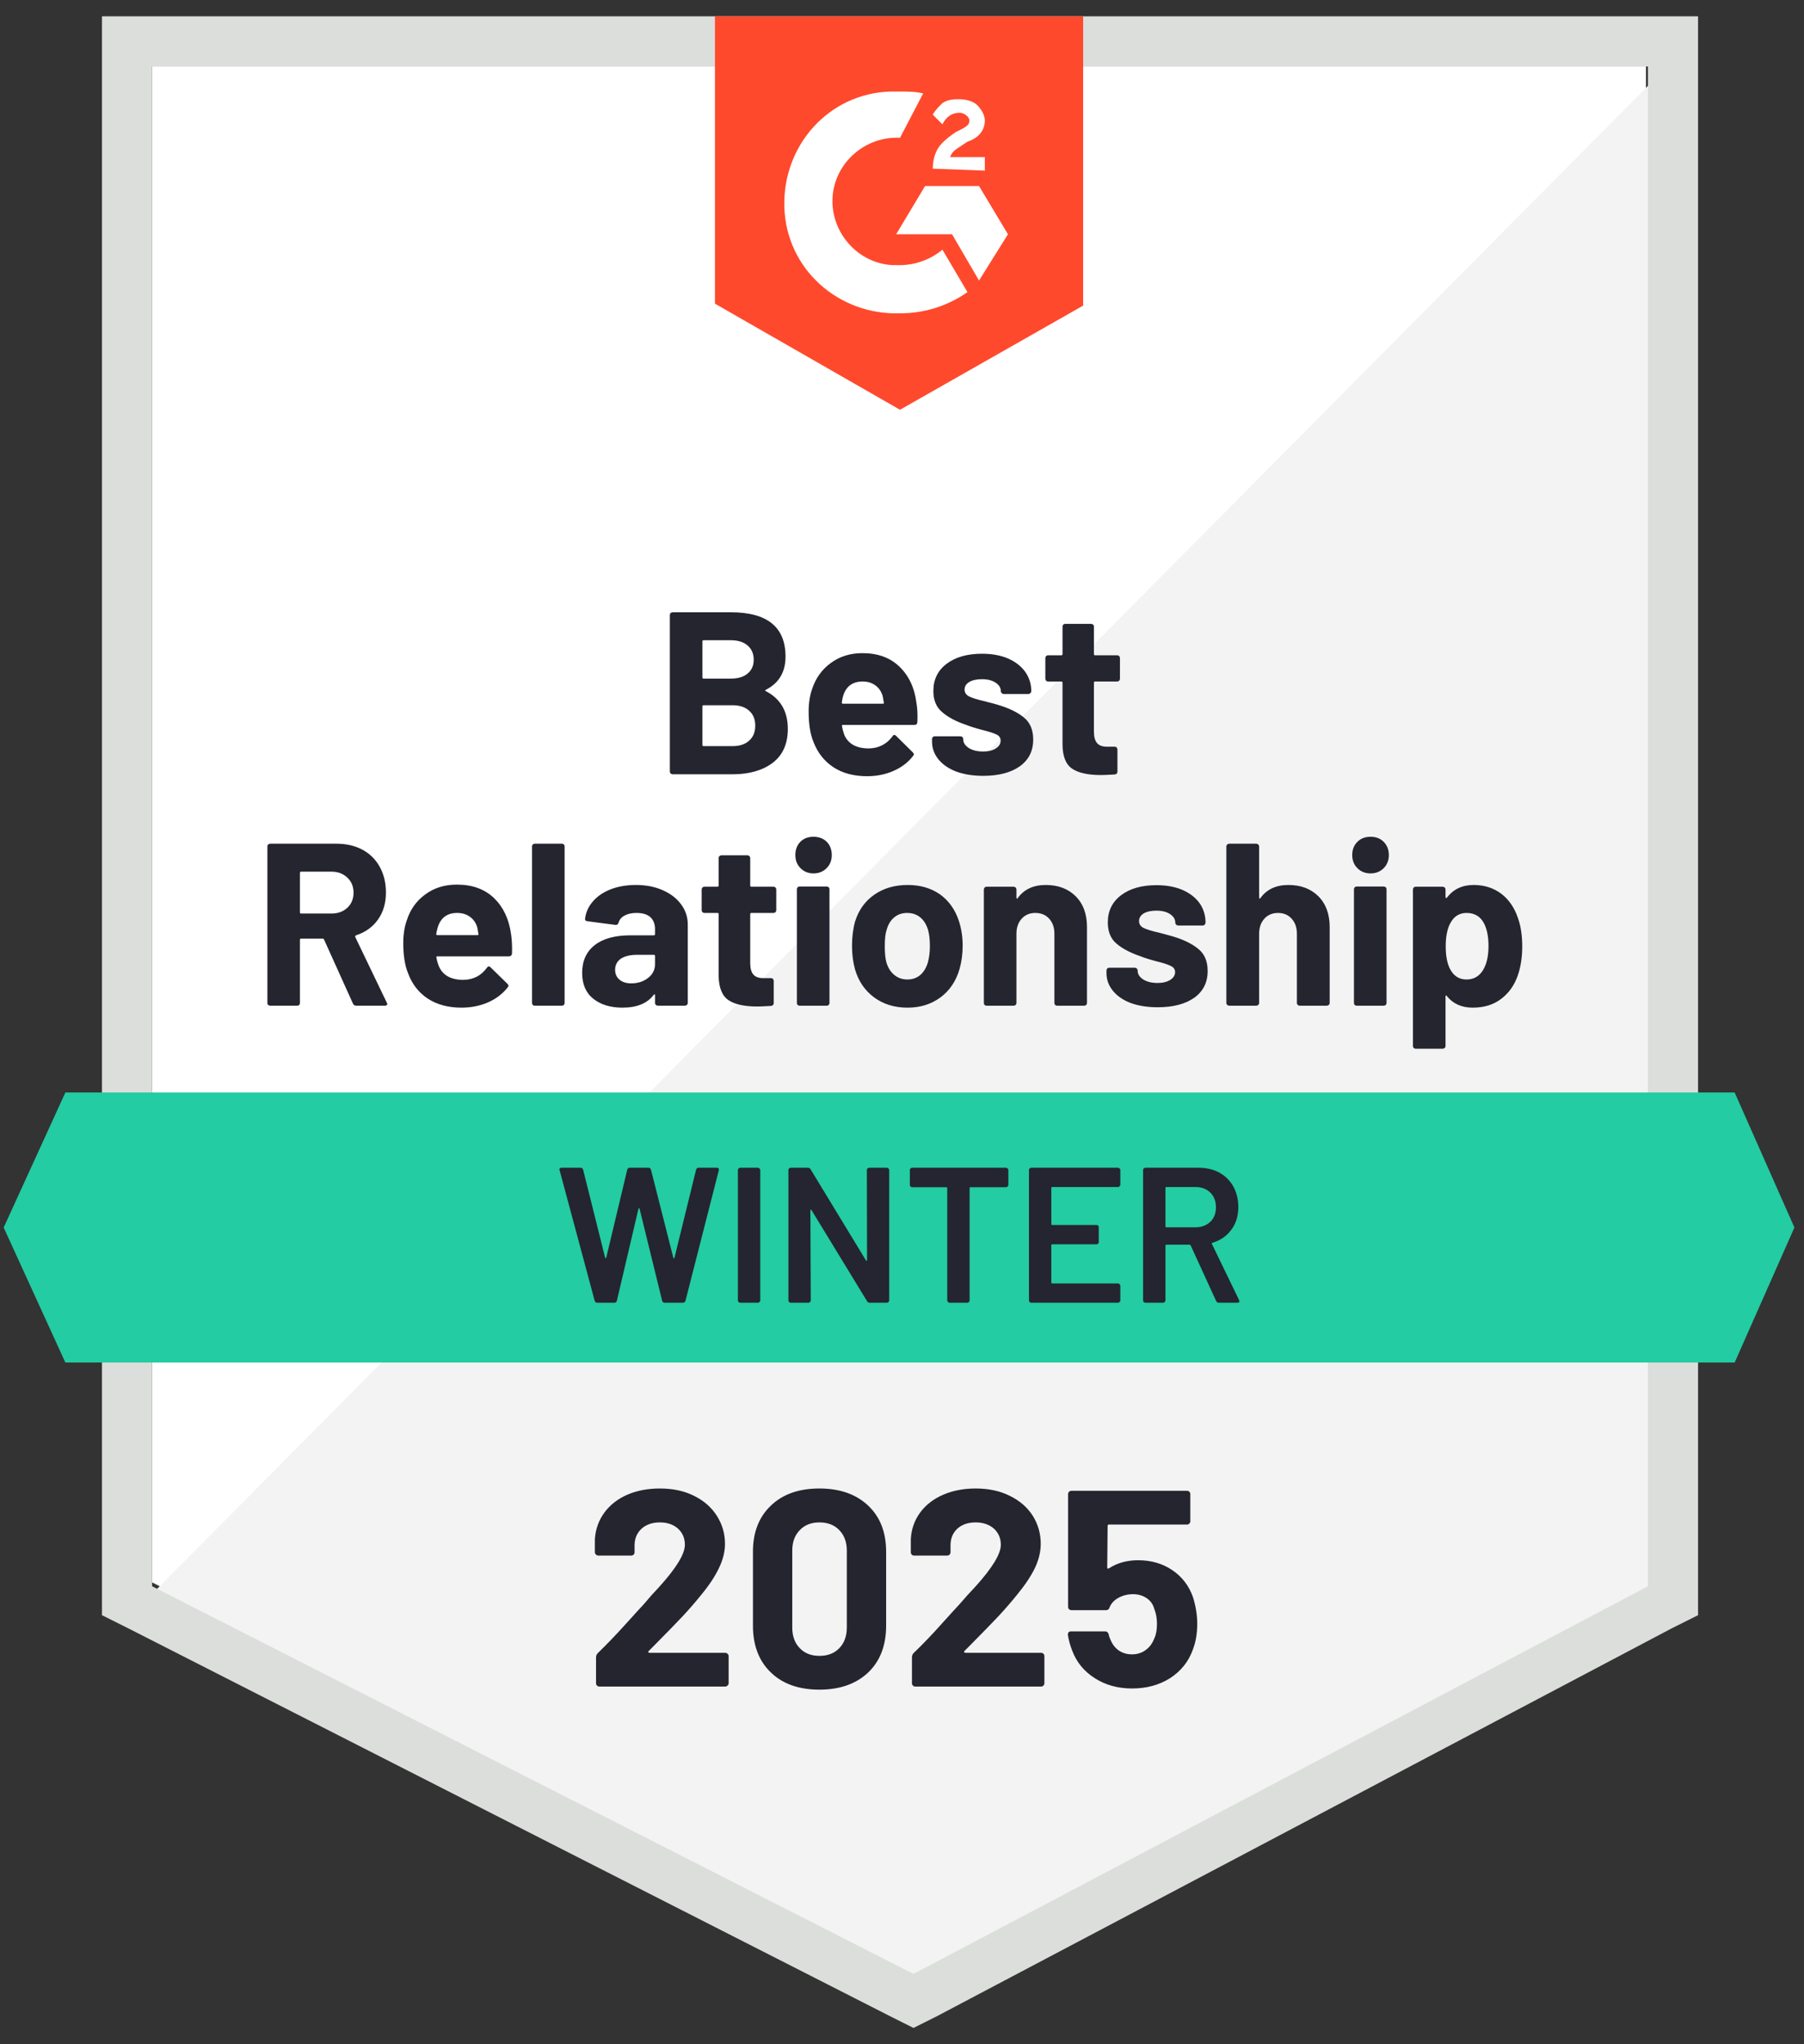
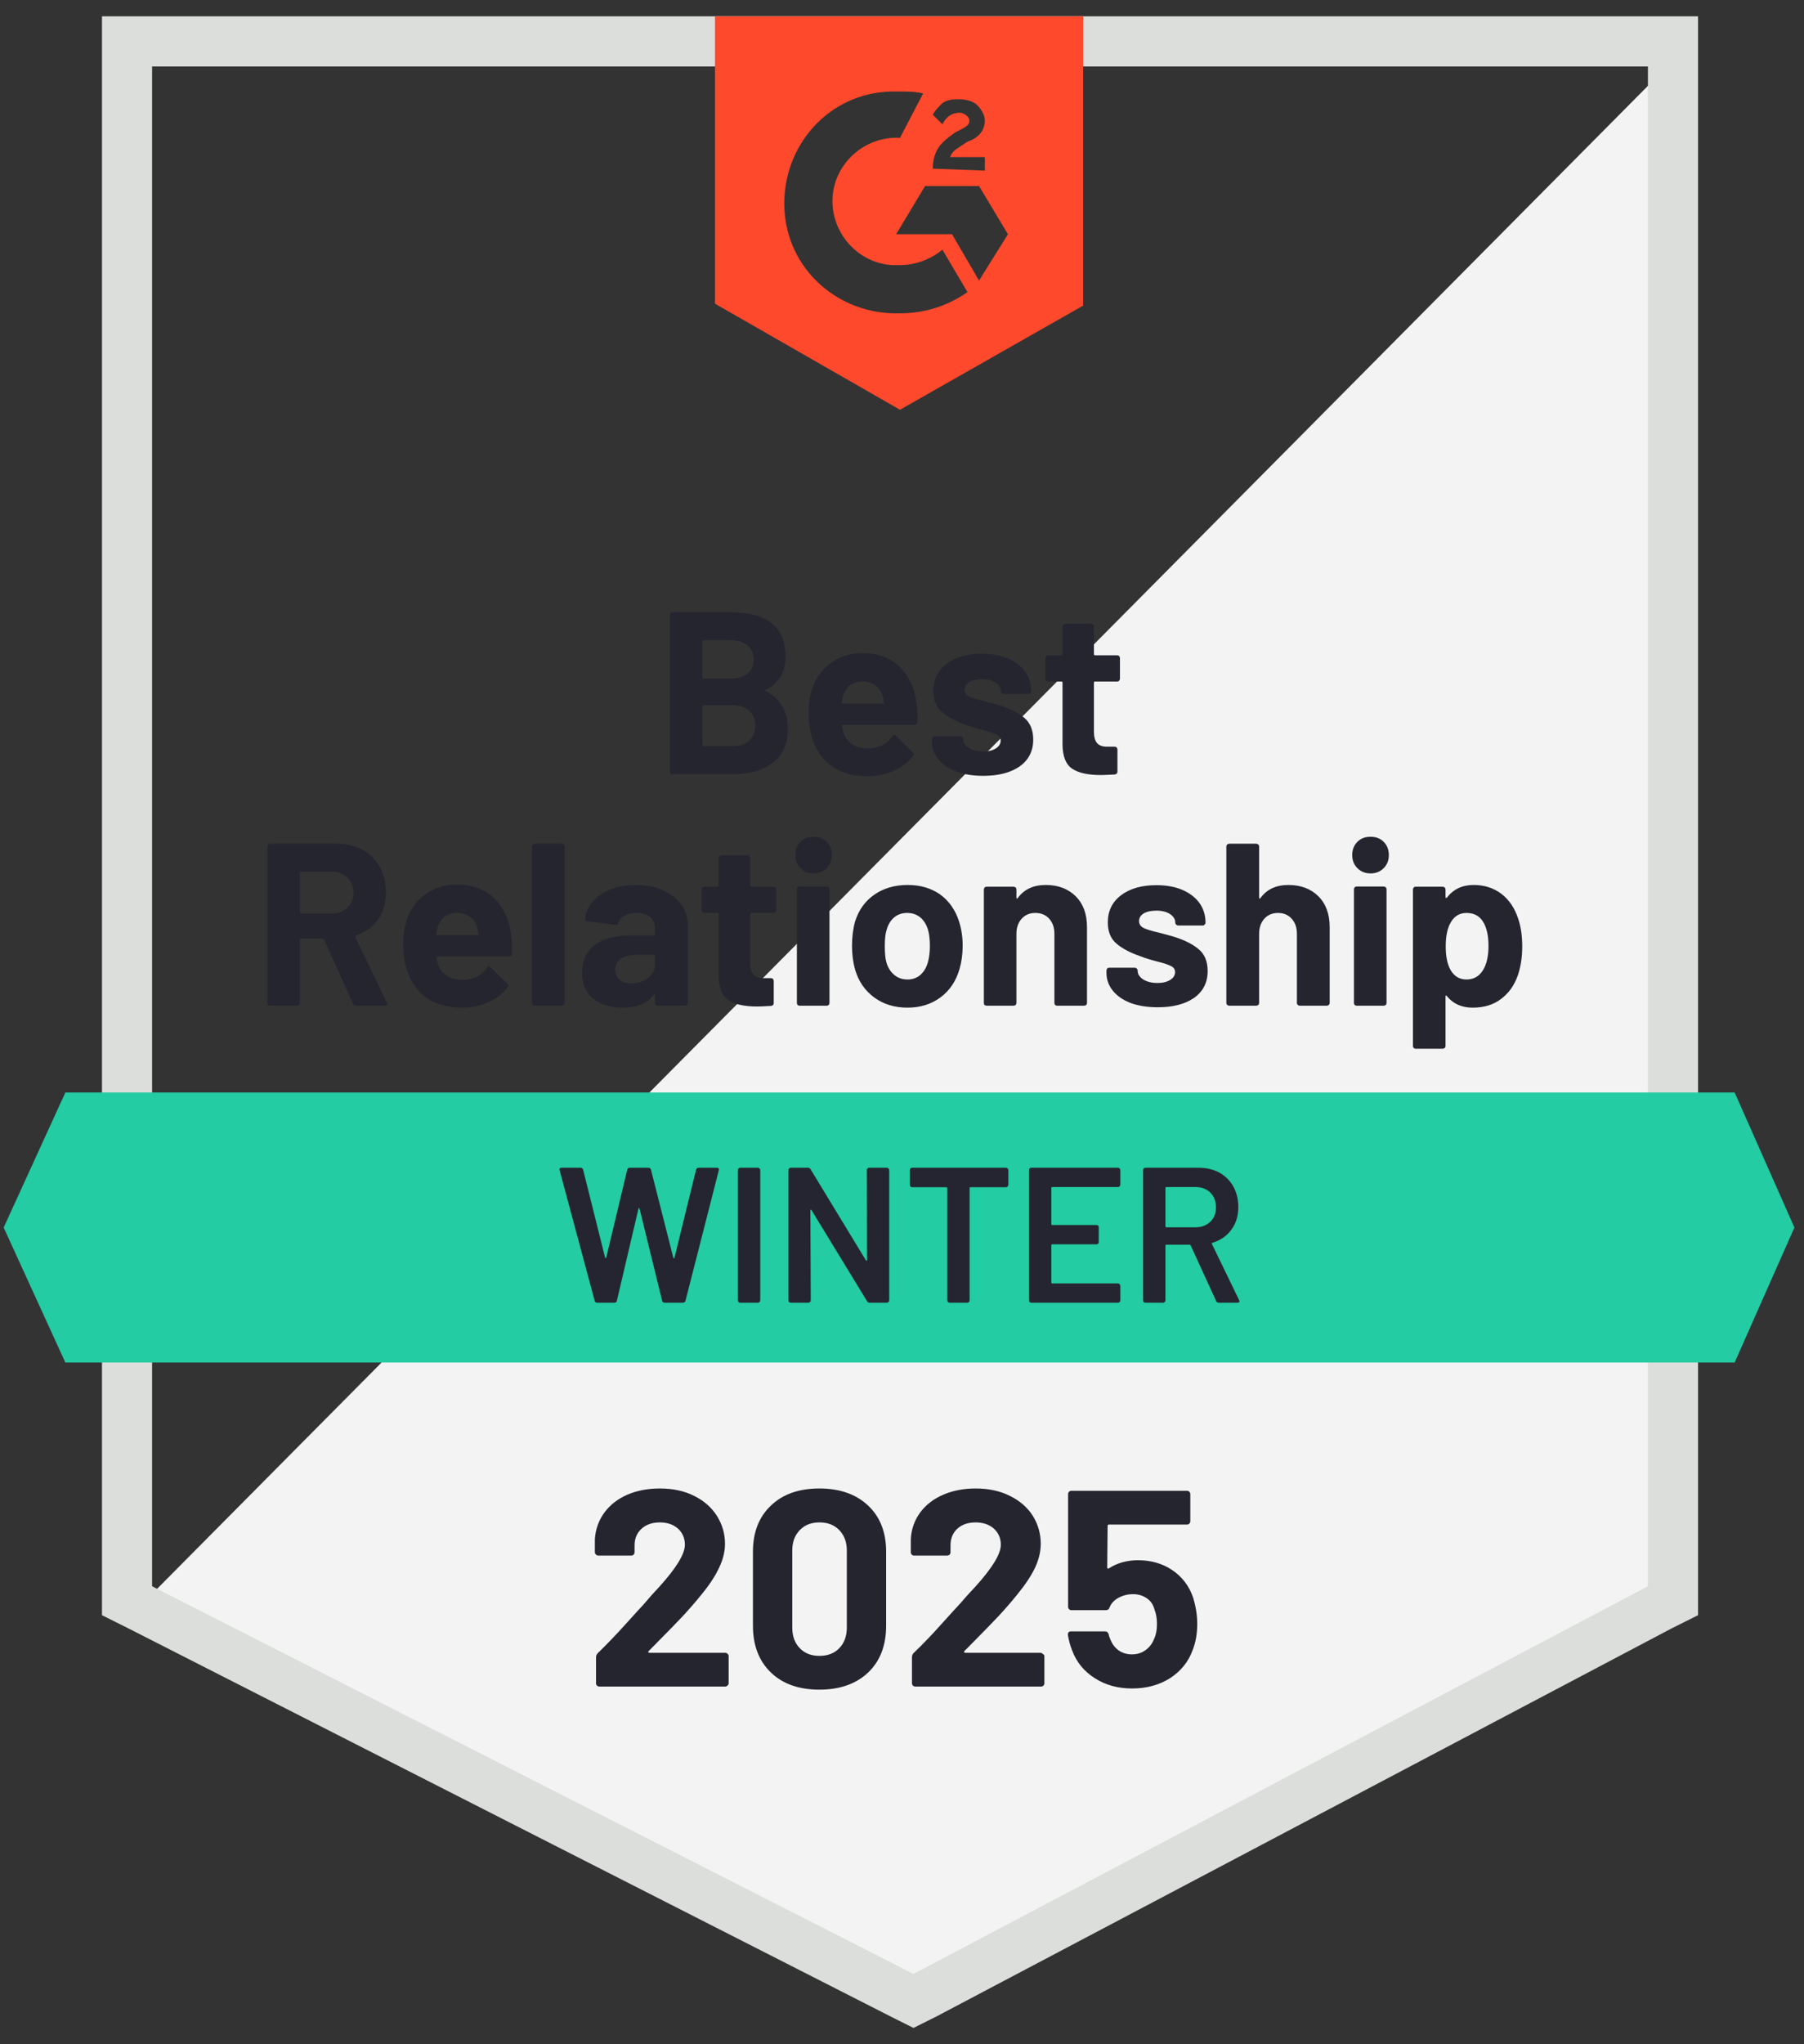
<svg xmlns="http://www.w3.org/2000/svg" width="83" height="94" viewBox="0 0 83 94" fill="none">
  <rect x="0" y="0" width="83" height="94" fill="#333333" stroke="none" />
-   <path d="M6.998 72.763L42.029 90.589L75.73 72.763V3.056H6.998V72.763Z" fill="white" />
  <path d="M76.44 3.322L6.289 74.005L42.65 92.008L76.44 74.714V3.322Z" fill="#F2F3F2" />
  <path d="M4.692 26.292V74.271L5.934 74.892L40.965 92.718L42.029 93.25L43.094 92.718L76.883 74.892L78.125 74.271V0.75H4.692V26.292ZM6.998 72.941V3.056H75.819V72.941L42.029 90.767L6.998 72.941Z" fill="#DCDEDC" />
  <path d="M41.408 4.209C41.763 4.209 42.118 4.209 42.473 4.297L41.408 6.337C39.812 6.249 38.393 7.49 38.304 9.087C38.216 10.683 39.457 12.102 41.054 12.191H41.408C42.118 12.191 42.827 11.925 43.359 11.481L44.512 13.432C43.626 14.053 42.561 14.408 41.408 14.408C38.57 14.496 36.176 12.368 36.087 9.53C35.998 6.692 38.127 4.297 40.965 4.209H41.408ZM45.044 8.554L46.375 10.772L45.044 12.9L43.803 10.772H41.231L42.561 8.554H45.044ZM42.916 7.756C42.916 7.401 43.005 7.047 43.182 6.781C43.359 6.515 43.714 6.249 43.98 6.071L44.158 5.982C44.512 5.805 44.601 5.716 44.601 5.539C44.601 5.362 44.335 5.184 44.158 5.184C43.803 5.184 43.537 5.362 43.359 5.716L42.916 5.273C43.005 5.096 43.182 4.918 43.359 4.741C43.626 4.564 43.892 4.564 44.158 4.564C44.424 4.564 44.779 4.652 44.956 4.83C45.133 5.007 45.311 5.273 45.311 5.539C45.311 5.982 45.044 6.337 44.512 6.515L44.246 6.692C43.98 6.869 43.803 6.958 43.714 7.224H45.311V7.845L42.916 7.756ZM41.408 18.842L49.834 14.053V0.75H32.895V13.964L41.408 18.842Z" fill="#FF492C" />
  <path d="M79.81 50.237H3.007L0.169 56.445L3.007 62.653H79.81L82.559 56.445L79.81 50.237Z" fill="#23CCA2" />
  <path d="M16.39 46.246C16.319 46.246 16.269 46.214 16.239 46.148L14.909 43.204C14.897 43.175 14.876 43.16 14.847 43.16H13.854C13.818 43.16 13.8 43.178 13.8 43.213V46.122C13.8 46.157 13.789 46.187 13.765 46.211C13.741 46.234 13.712 46.246 13.676 46.246H12.435C12.399 46.246 12.367 46.234 12.337 46.211C12.313 46.187 12.302 46.157 12.302 46.122V38.921C12.302 38.885 12.313 38.856 12.337 38.832C12.367 38.808 12.399 38.796 12.435 38.796H15.476C15.932 38.796 16.331 38.888 16.674 39.071C17.017 39.255 17.283 39.518 17.472 39.861C17.661 40.204 17.756 40.597 17.756 41.04C17.756 41.525 17.635 41.939 17.392 42.282C17.15 42.625 16.813 42.867 16.381 43.009C16.346 43.027 16.334 43.053 16.346 43.089L17.791 46.095C17.809 46.125 17.818 46.146 17.818 46.157C17.818 46.217 17.779 46.246 17.703 46.246H16.39ZM13.854 40.082C13.818 40.082 13.8 40.1 13.8 40.136V41.954C13.8 41.989 13.818 42.007 13.854 42.007H15.255C15.55 42.007 15.793 41.918 15.982 41.741C16.171 41.563 16.266 41.333 16.266 41.049C16.266 40.765 16.171 40.535 15.982 40.357C15.793 40.174 15.55 40.082 15.255 40.082H13.854ZM23.512 42.947C23.553 43.219 23.568 43.52 23.556 43.852C23.544 43.934 23.497 43.976 23.414 43.976H20.124C20.082 43.976 20.067 43.993 20.079 44.029C20.103 44.171 20.144 44.313 20.203 44.455C20.387 44.857 20.762 45.058 21.33 45.058C21.785 45.046 22.143 44.86 22.403 44.499C22.433 44.458 22.465 44.437 22.5 44.437C22.518 44.437 22.542 44.452 22.571 44.481L23.343 45.235C23.378 45.27 23.396 45.303 23.396 45.333C23.396 45.344 23.381 45.371 23.352 45.412C23.115 45.708 22.814 45.936 22.447 46.095C22.075 46.255 21.67 46.335 21.232 46.335C20.623 46.335 20.106 46.196 19.68 45.918C19.261 45.64 18.959 45.253 18.776 44.756C18.628 44.401 18.554 43.937 18.554 43.364C18.554 42.974 18.607 42.628 18.714 42.326C18.873 41.824 19.157 41.425 19.565 41.129C19.973 40.827 20.458 40.677 21.019 40.677C21.729 40.677 22.299 40.883 22.731 41.297C23.157 41.711 23.417 42.261 23.512 42.947ZM21.028 41.98C20.585 41.98 20.292 42.19 20.15 42.61C20.121 42.699 20.094 42.811 20.07 42.947C20.07 42.982 20.088 43 20.124 43H21.968C22.01 43 22.024 42.982 22.013 42.947C21.977 42.74 21.959 42.639 21.959 42.645C21.895 42.433 21.782 42.27 21.622 42.158C21.463 42.039 21.265 41.98 21.028 41.98ZM24.602 46.246C24.567 46.246 24.537 46.234 24.514 46.211C24.49 46.187 24.478 46.157 24.478 46.122V38.921C24.478 38.885 24.49 38.856 24.514 38.832C24.537 38.808 24.567 38.796 24.602 38.796H25.853C25.888 38.796 25.918 38.808 25.942 38.832C25.965 38.856 25.977 38.885 25.977 38.921V46.122C25.977 46.157 25.965 46.187 25.942 46.211C25.918 46.234 25.888 46.246 25.853 46.246H24.602ZM29.258 40.694C29.72 40.694 30.131 40.774 30.491 40.934C30.852 41.093 31.133 41.309 31.334 41.581C31.541 41.859 31.644 42.169 31.644 42.512V46.122C31.644 46.157 31.629 46.187 31.6 46.211C31.576 46.234 31.547 46.246 31.511 46.246H30.269C30.234 46.246 30.204 46.234 30.181 46.211C30.151 46.187 30.136 46.157 30.136 46.122V45.767C30.136 45.743 30.131 45.729 30.119 45.723C30.107 45.717 30.092 45.726 30.074 45.749C29.779 46.14 29.3 46.335 28.638 46.335C28.088 46.335 27.641 46.199 27.298 45.927C26.956 45.655 26.784 45.259 26.784 44.738C26.784 44.189 26.976 43.763 27.36 43.461C27.745 43.16 28.292 43.009 29.001 43.009H30.083C30.119 43.009 30.136 42.991 30.136 42.956V42.725C30.136 42.489 30.065 42.306 29.924 42.175C29.782 42.045 29.569 41.98 29.285 41.98C29.066 41.98 28.886 42.019 28.744 42.096C28.596 42.172 28.502 42.282 28.46 42.424C28.437 42.501 28.389 42.536 28.318 42.53L27.032 42.362C26.95 42.35 26.911 42.317 26.917 42.264C26.947 41.968 27.065 41.699 27.272 41.457C27.479 41.215 27.757 41.025 28.105 40.889C28.448 40.759 28.833 40.694 29.258 40.694ZM29.046 45.217C29.347 45.217 29.604 45.135 29.817 44.969C30.03 44.803 30.136 44.594 30.136 44.339V43.958C30.136 43.922 30.119 43.905 30.083 43.905H29.32C29.001 43.905 28.75 43.964 28.567 44.082C28.389 44.206 28.301 44.378 28.301 44.596C28.301 44.786 28.369 44.937 28.505 45.049C28.635 45.161 28.815 45.217 29.046 45.217ZM35.715 41.847C35.715 41.883 35.703 41.915 35.679 41.945C35.656 41.968 35.626 41.98 35.591 41.98H34.571C34.535 41.98 34.517 41.998 34.517 42.033V44.286C34.517 44.523 34.565 44.697 34.659 44.809C34.754 44.922 34.908 44.978 35.121 44.978H35.475C35.511 44.978 35.54 44.99 35.564 45.013C35.588 45.043 35.599 45.075 35.599 45.111V46.122C35.599 46.199 35.558 46.243 35.475 46.255C35.174 46.273 34.961 46.282 34.837 46.282C34.245 46.282 33.805 46.184 33.515 45.989C33.226 45.794 33.075 45.424 33.063 44.88V42.033C33.063 41.998 33.045 41.98 33.01 41.98H32.407C32.371 41.98 32.342 41.968 32.318 41.945C32.294 41.915 32.283 41.883 32.283 41.847V40.907C32.283 40.872 32.294 40.839 32.318 40.81C32.342 40.786 32.371 40.774 32.407 40.774H33.01C33.045 40.774 33.063 40.756 33.063 40.721V39.453C33.063 39.417 33.078 39.388 33.107 39.364C33.131 39.34 33.161 39.329 33.196 39.329H34.385C34.42 39.329 34.45 39.34 34.473 39.364C34.503 39.388 34.517 39.417 34.517 39.453V40.721C34.517 40.756 34.535 40.774 34.571 40.774H35.591C35.626 40.774 35.656 40.786 35.679 40.81C35.703 40.839 35.715 40.872 35.715 40.907V41.847ZM37.426 40.162C37.19 40.162 36.992 40.082 36.832 39.923C36.673 39.763 36.593 39.562 36.593 39.32C36.593 39.071 36.67 38.867 36.823 38.708C36.977 38.554 37.178 38.477 37.426 38.477C37.675 38.477 37.879 38.554 38.038 38.708C38.192 38.867 38.269 39.071 38.269 39.32C38.269 39.562 38.189 39.763 38.029 39.923C37.87 40.082 37.669 40.162 37.426 40.162ZM36.788 46.246C36.752 46.246 36.723 46.234 36.699 46.211C36.675 46.187 36.664 46.157 36.664 46.122V40.889C36.664 40.854 36.675 40.824 36.699 40.801C36.723 40.777 36.752 40.765 36.788 40.765H38.038C38.074 40.765 38.103 40.777 38.127 40.801C38.151 40.824 38.163 40.854 38.163 40.889V46.122C38.163 46.157 38.151 46.187 38.127 46.211C38.103 46.234 38.074 46.246 38.038 46.246H36.788ZM41.754 46.335C41.157 46.335 40.646 46.178 40.22 45.865C39.794 45.551 39.502 45.126 39.342 44.588C39.248 44.251 39.2 43.887 39.2 43.497C39.2 43.083 39.248 42.708 39.342 42.37C39.508 41.844 39.803 41.433 40.229 41.138C40.655 40.842 41.166 40.694 41.763 40.694C42.343 40.694 42.839 40.839 43.253 41.129C43.661 41.425 43.951 41.835 44.122 42.362C44.235 42.716 44.291 43.089 44.291 43.479C44.291 43.863 44.243 44.221 44.149 44.552C43.989 45.108 43.7 45.542 43.28 45.856C42.854 46.175 42.346 46.335 41.754 46.335ZM41.754 45.04C41.985 45.04 42.183 44.969 42.349 44.827C42.508 44.685 42.623 44.49 42.694 44.242C42.754 44.017 42.783 43.769 42.783 43.497C42.783 43.201 42.754 42.95 42.694 42.743C42.617 42.501 42.499 42.314 42.34 42.184C42.174 42.048 41.973 41.98 41.737 41.98C41.5 41.98 41.302 42.048 41.142 42.184C40.983 42.314 40.867 42.501 40.797 42.743C40.737 42.914 40.708 43.166 40.708 43.497C40.708 43.816 40.731 44.064 40.779 44.242C40.85 44.49 40.971 44.685 41.142 44.827C41.308 44.969 41.512 45.04 41.754 45.04ZM48.113 40.694C48.681 40.694 49.139 40.866 49.488 41.209C49.837 41.557 50.011 42.031 50.011 42.628V46.122C50.011 46.157 49.999 46.187 49.976 46.211C49.946 46.234 49.913 46.246 49.878 46.246H48.636C48.601 46.246 48.571 46.234 48.548 46.211C48.524 46.187 48.512 46.157 48.512 46.122V42.938C48.512 42.654 48.432 42.424 48.273 42.246C48.113 42.069 47.9 41.98 47.634 41.98C47.374 41.98 47.164 42.069 47.005 42.246C46.845 42.424 46.765 42.654 46.765 42.938V46.122C46.765 46.157 46.753 46.187 46.73 46.211C46.7 46.234 46.668 46.246 46.632 46.246H45.391C45.355 46.246 45.325 46.234 45.302 46.211C45.278 46.187 45.266 46.157 45.266 46.122V40.907C45.266 40.872 45.278 40.839 45.302 40.81C45.325 40.786 45.355 40.774 45.391 40.774H46.632C46.668 40.774 46.7 40.786 46.73 40.81C46.753 40.839 46.765 40.872 46.765 40.907V41.28C46.765 41.297 46.771 41.309 46.783 41.315C46.801 41.327 46.812 41.324 46.818 41.306C47.108 40.898 47.54 40.694 48.113 40.694ZM53.266 46.317C52.793 46.317 52.379 46.252 52.024 46.122C51.669 45.986 51.395 45.797 51.199 45.554C51.004 45.312 50.907 45.04 50.907 44.738V44.632C50.907 44.596 50.919 44.564 50.942 44.534C50.966 44.511 50.995 44.499 51.031 44.499H52.211C52.246 44.499 52.276 44.511 52.299 44.534C52.329 44.564 52.343 44.596 52.343 44.632V44.641C52.343 44.795 52.429 44.928 52.601 45.04C52.772 45.146 52.991 45.2 53.257 45.2C53.499 45.2 53.694 45.152 53.842 45.058C53.99 44.963 54.064 44.845 54.064 44.703C54.064 44.573 53.999 44.478 53.869 44.419C53.745 44.354 53.538 44.286 53.248 44.215C52.911 44.127 52.648 44.044 52.459 43.967C52.004 43.813 51.64 43.621 51.368 43.39C51.102 43.166 50.969 42.84 50.969 42.415C50.969 41.889 51.173 41.472 51.581 41.164C51.989 40.857 52.53 40.703 53.204 40.703C53.659 40.703 54.055 40.774 54.392 40.916C54.735 41.064 55.001 41.268 55.19 41.528C55.374 41.794 55.465 42.093 55.465 42.424C55.465 42.459 55.453 42.489 55.43 42.512C55.406 42.542 55.377 42.557 55.341 42.557H54.206C54.17 42.557 54.138 42.542 54.108 42.512C54.085 42.489 54.073 42.459 54.073 42.424C54.073 42.27 53.993 42.14 53.833 42.033C53.674 41.927 53.464 41.874 53.204 41.874C52.967 41.874 52.775 41.915 52.627 41.998C52.48 42.087 52.406 42.205 52.406 42.353C52.406 42.495 52.477 42.601 52.618 42.672C52.766 42.743 53.012 42.817 53.355 42.894C53.431 42.917 53.52 42.941 53.621 42.965C53.715 42.988 53.822 43.018 53.94 43.053C54.442 43.201 54.839 43.393 55.128 43.63C55.418 43.86 55.563 44.2 55.563 44.65C55.563 45.176 55.356 45.587 54.942 45.883C54.528 46.172 53.969 46.317 53.266 46.317ZM59.279 40.694C59.846 40.694 60.305 40.866 60.653 41.209C61.002 41.557 61.177 42.031 61.177 42.628V46.122C61.177 46.157 61.162 46.187 61.132 46.211C61.109 46.234 61.079 46.246 61.044 46.246H59.802C59.767 46.246 59.737 46.234 59.713 46.211C59.684 46.187 59.669 46.157 59.669 46.122V42.938C59.669 42.654 59.589 42.424 59.429 42.246C59.27 42.069 59.06 41.98 58.8 41.98C58.54 41.98 58.33 42.069 58.17 42.246C58.011 42.424 57.931 42.654 57.931 42.938V46.122C57.931 46.157 57.916 46.187 57.886 46.211C57.863 46.234 57.833 46.246 57.798 46.246H56.556C56.521 46.246 56.491 46.234 56.467 46.211C56.438 46.187 56.423 46.157 56.423 46.122V38.921C56.423 38.885 56.438 38.856 56.467 38.832C56.491 38.808 56.521 38.796 56.556 38.796H57.798C57.833 38.796 57.863 38.808 57.886 38.832C57.916 38.856 57.931 38.885 57.931 38.921V41.28C57.931 41.297 57.937 41.309 57.949 41.315C57.96 41.327 57.972 41.324 57.984 41.306C58.274 40.898 58.705 40.694 59.279 40.694ZM63.057 40.162C62.814 40.162 62.613 40.082 62.454 39.923C62.294 39.763 62.214 39.562 62.214 39.32C62.214 39.071 62.294 38.867 62.454 38.708C62.608 38.554 62.809 38.477 63.057 38.477C63.305 38.477 63.506 38.554 63.66 38.708C63.819 38.867 63.899 39.071 63.899 39.32C63.899 39.562 63.819 39.763 63.66 39.923C63.5 40.082 63.299 40.162 63.057 40.162ZM62.418 46.246C62.383 46.246 62.353 46.234 62.33 46.211C62.306 46.187 62.294 46.157 62.294 46.122V40.889C62.294 40.854 62.306 40.824 62.33 40.801C62.353 40.777 62.383 40.765 62.418 40.765H63.66C63.695 40.765 63.728 40.777 63.757 40.801C63.781 40.824 63.793 40.854 63.793 40.889V46.122C63.793 46.157 63.781 46.187 63.757 46.211C63.728 46.234 63.695 46.246 63.66 46.246H62.418ZM69.85 42.246C69.974 42.607 70.036 43.033 70.036 43.523C70.036 44.014 69.968 44.458 69.832 44.854C69.673 45.309 69.416 45.67 69.061 45.936C68.712 46.202 68.278 46.335 67.757 46.335C67.249 46.335 66.853 46.157 66.569 45.803C66.557 45.779 66.542 45.77 66.525 45.776C66.513 45.782 66.507 45.797 66.507 45.82V48.1C66.507 48.135 66.495 48.165 66.471 48.188C66.442 48.212 66.409 48.224 66.374 48.224H65.132C65.097 48.224 65.067 48.212 65.043 48.188C65.02 48.165 65.008 48.135 65.008 48.1V40.907C65.008 40.872 65.02 40.839 65.043 40.81C65.067 40.786 65.097 40.774 65.132 40.774H66.374C66.409 40.774 66.442 40.786 66.471 40.81C66.495 40.839 66.507 40.872 66.507 40.907V41.253C66.507 41.277 66.513 41.288 66.525 41.288C66.542 41.294 66.557 41.291 66.569 41.28C66.864 40.889 67.275 40.694 67.802 40.694C68.292 40.694 68.718 40.83 69.079 41.102C69.433 41.374 69.691 41.756 69.85 42.246ZM68.218 44.632C68.396 44.354 68.484 43.976 68.484 43.497C68.484 43.053 68.41 42.699 68.263 42.433C68.097 42.131 67.834 41.98 67.473 41.98C67.148 41.98 66.903 42.131 66.737 42.433C66.59 42.693 66.516 43.053 66.516 43.515C66.516 43.987 66.592 44.354 66.746 44.614C66.912 44.898 67.154 45.04 67.473 45.04C67.793 45.04 68.041 44.904 68.218 44.632ZM35.236 31.719C35.194 31.743 35.194 31.764 35.236 31.781C35.91 32.13 36.247 32.71 36.247 33.52C36.247 34.205 36.013 34.726 35.546 35.081C35.079 35.429 34.464 35.604 33.702 35.604H30.952C30.917 35.604 30.884 35.592 30.855 35.568C30.831 35.545 30.819 35.515 30.819 35.48V28.278C30.819 28.243 30.831 28.213 30.855 28.189C30.884 28.166 30.917 28.154 30.952 28.154H33.622C35.301 28.154 36.141 28.834 36.141 30.194C36.141 30.903 35.839 31.412 35.236 31.719ZM32.371 29.44C32.336 29.44 32.318 29.458 32.318 29.493V31.152C32.318 31.187 32.336 31.205 32.371 31.205H33.622C33.953 31.205 34.21 31.128 34.393 30.974C34.583 30.821 34.677 30.608 34.677 30.336C34.677 30.058 34.583 29.839 34.393 29.68C34.21 29.52 33.953 29.44 33.622 29.44H32.371ZM33.702 34.309C34.033 34.309 34.29 34.223 34.473 34.052C34.657 33.886 34.748 33.658 34.748 33.369C34.748 33.079 34.657 32.852 34.473 32.686C34.29 32.514 34.03 32.429 33.693 32.429H32.371C32.336 32.429 32.318 32.447 32.318 32.482V34.256C32.318 34.291 32.336 34.309 32.371 34.309H33.702ZM42.162 32.305C42.21 32.577 42.224 32.878 42.207 33.209C42.201 33.292 42.156 33.333 42.074 33.333H38.783C38.742 33.333 38.727 33.351 38.739 33.387C38.763 33.529 38.801 33.67 38.854 33.812C39.038 34.214 39.413 34.415 39.981 34.415C40.436 34.404 40.797 34.217 41.063 33.857C41.086 33.815 41.116 33.794 41.151 33.794C41.175 33.794 41.202 33.809 41.231 33.839L41.994 34.593C42.029 34.628 42.047 34.661 42.047 34.69C42.047 34.702 42.032 34.729 42.003 34.77C41.772 35.066 41.471 35.293 41.098 35.453C40.731 35.613 40.329 35.692 39.892 35.692C39.277 35.692 38.76 35.553 38.34 35.276C37.92 34.998 37.616 34.61 37.426 34.114C37.279 33.759 37.205 33.295 37.205 32.721C37.205 32.331 37.258 31.985 37.364 31.684C37.53 31.181 37.817 30.782 38.225 30.486C38.633 30.185 39.117 30.034 39.679 30.034C40.389 30.034 40.956 30.241 41.382 30.655C41.813 31.069 42.074 31.619 42.162 32.305ZM39.688 31.338C39.239 31.338 38.943 31.548 38.801 31.968C38.772 32.056 38.748 32.169 38.73 32.305C38.73 32.34 38.748 32.358 38.783 32.358H40.619C40.666 32.358 40.681 32.34 40.663 32.305C40.628 32.098 40.61 31.997 40.61 32.003C40.545 31.79 40.433 31.628 40.273 31.515C40.114 31.397 39.919 31.338 39.688 31.338ZM45.24 35.675C44.767 35.675 44.353 35.61 43.998 35.48C43.643 35.344 43.368 35.154 43.173 34.912C42.978 34.67 42.881 34.398 42.881 34.096V33.99C42.881 33.954 42.892 33.922 42.916 33.892C42.94 33.868 42.969 33.857 43.005 33.857H44.184C44.22 33.857 44.252 33.868 44.282 33.892C44.306 33.922 44.317 33.954 44.317 33.99V33.998C44.317 34.152 44.403 34.285 44.575 34.398C44.752 34.504 44.971 34.557 45.231 34.557C45.473 34.557 45.668 34.51 45.816 34.415C45.964 34.321 46.038 34.203 46.038 34.061C46.038 33.931 45.976 33.836 45.852 33.777C45.722 33.712 45.512 33.644 45.222 33.573C44.885 33.484 44.622 33.401 44.433 33.325C43.977 33.171 43.617 32.979 43.351 32.748C43.079 32.523 42.943 32.198 42.943 31.773C42.943 31.246 43.147 30.829 43.555 30.522C43.963 30.215 44.504 30.061 45.178 30.061C45.633 30.061 46.029 30.132 46.366 30.274C46.709 30.422 46.975 30.625 47.164 30.886C47.353 31.152 47.448 31.45 47.448 31.781C47.448 31.817 47.433 31.846 47.404 31.87C47.38 31.9 47.35 31.914 47.315 31.914H46.18C46.144 31.914 46.115 31.9 46.091 31.87C46.062 31.846 46.047 31.817 46.047 31.781C46.047 31.628 45.967 31.497 45.807 31.391C45.648 31.285 45.438 31.232 45.178 31.232C44.941 31.232 44.749 31.273 44.601 31.356C44.453 31.444 44.379 31.563 44.379 31.71C44.379 31.852 44.453 31.959 44.601 32.03C44.743 32.101 44.986 32.175 45.328 32.251C45.405 32.275 45.494 32.299 45.594 32.322C45.695 32.346 45.801 32.376 45.914 32.411C46.416 32.559 46.812 32.751 47.102 32.987C47.392 33.218 47.537 33.558 47.537 34.007C47.537 34.534 47.33 34.944 46.916 35.24C46.502 35.53 45.943 35.675 45.24 35.675ZM51.528 31.205C51.528 31.24 51.516 31.273 51.492 31.302C51.468 31.326 51.439 31.338 51.403 31.338H50.383C50.348 31.338 50.33 31.356 50.33 31.391V33.644C50.33 33.88 50.378 34.055 50.472 34.167C50.567 34.279 50.721 34.336 50.933 34.336H51.288C51.324 34.336 51.353 34.347 51.377 34.371C51.401 34.401 51.412 34.433 51.412 34.468V35.48C51.412 35.556 51.371 35.601 51.288 35.613C50.987 35.63 50.774 35.639 50.65 35.639C50.058 35.639 49.618 35.542 49.328 35.346C49.038 35.151 48.891 34.782 48.885 34.238V31.391C48.885 31.356 48.867 31.338 48.831 31.338H48.22C48.184 31.338 48.154 31.326 48.131 31.302C48.107 31.273 48.095 31.24 48.095 31.205V30.265C48.095 30.229 48.107 30.197 48.131 30.167C48.154 30.144 48.184 30.132 48.22 30.132H48.831C48.867 30.132 48.885 30.114 48.885 30.079V28.81C48.885 28.775 48.897 28.745 48.92 28.722C48.944 28.698 48.973 28.686 49.009 28.686H50.197C50.233 28.686 50.265 28.698 50.295 28.722C50.319 28.745 50.33 28.775 50.33 28.81V30.079C50.33 30.114 50.348 30.132 50.383 30.132H51.403C51.439 30.132 51.468 30.144 51.492 30.167C51.516 30.197 51.528 30.229 51.528 30.265V31.205Z" fill="#252530" />
  <path d="M27.485 59.904C27.42 59.904 27.378 59.874 27.361 59.815L25.747 53.811L25.738 53.776C25.738 53.722 25.77 53.696 25.835 53.696H26.704C26.769 53.696 26.811 53.725 26.828 53.785L27.84 57.829C27.846 57.846 27.854 57.855 27.866 57.855C27.878 57.855 27.887 57.846 27.893 57.829L28.859 53.785C28.877 53.725 28.916 53.696 28.975 53.696H29.826C29.891 53.696 29.933 53.725 29.95 53.785L30.979 57.837C30.985 57.855 30.994 57.864 31.006 57.864C31.017 57.864 31.026 57.855 31.032 57.837L32.026 53.785C32.043 53.725 32.085 53.696 32.15 53.696H32.974C33.057 53.696 33.09 53.734 33.072 53.811L31.538 59.815C31.52 59.874 31.479 59.904 31.414 59.904H30.589C30.524 59.904 30.482 59.874 30.465 59.815L29.427 55.585C29.421 55.567 29.412 55.555 29.4 55.549C29.389 55.549 29.38 55.561 29.374 55.585L28.381 59.815C28.363 59.874 28.324 59.904 28.265 59.904H27.485ZM34.056 59.904C34.027 59.904 34 59.892 33.977 59.868C33.959 59.851 33.95 59.827 33.95 59.797V53.802C33.95 53.773 33.959 53.749 33.977 53.731C34 53.708 34.027 53.696 34.056 53.696H34.872C34.902 53.696 34.926 53.708 34.943 53.731C34.967 53.749 34.979 53.773 34.979 53.802V59.797C34.979 59.827 34.967 59.851 34.943 59.868C34.926 59.892 34.902 59.904 34.872 59.904H34.056ZM39.883 53.802C39.883 53.773 39.892 53.749 39.91 53.731C39.933 53.708 39.96 53.696 39.99 53.696H40.806C40.835 53.696 40.859 53.708 40.877 53.731C40.9 53.749 40.912 53.773 40.912 53.802V59.797C40.912 59.827 40.9 59.851 40.877 59.868C40.859 59.892 40.835 59.904 40.806 59.904H40.016C39.957 59.904 39.916 59.88 39.892 59.833L37.338 55.647C37.326 55.629 37.314 55.62 37.302 55.62C37.291 55.626 37.285 55.641 37.285 55.665L37.302 59.797C37.302 59.827 37.291 59.851 37.267 59.868C37.249 59.892 37.225 59.904 37.196 59.904H36.38C36.35 59.904 36.324 59.892 36.3 59.868C36.282 59.851 36.274 59.827 36.274 59.797V53.802C36.274 53.773 36.282 53.749 36.3 53.731C36.324 53.708 36.35 53.696 36.38 53.696H37.169C37.228 53.696 37.27 53.719 37.294 53.767L39.839 57.953C39.851 57.971 39.862 57.976 39.874 57.971C39.886 57.971 39.892 57.959 39.892 57.935L39.883 53.802ZM46.286 53.696C46.316 53.696 46.34 53.708 46.357 53.731C46.381 53.749 46.393 53.773 46.393 53.802V54.485C46.393 54.515 46.381 54.538 46.357 54.556C46.34 54.58 46.316 54.592 46.286 54.592H44.654C44.625 54.592 44.61 54.606 44.61 54.636V59.797C44.61 59.827 44.601 59.851 44.584 59.868C44.56 59.892 44.533 59.904 44.504 59.904H43.688C43.658 59.904 43.635 59.892 43.617 59.868C43.593 59.851 43.581 59.827 43.581 59.797V54.636C43.581 54.606 43.567 54.592 43.537 54.592H41.967C41.938 54.592 41.911 54.58 41.888 54.556C41.87 54.538 41.861 54.515 41.861 54.485V53.802C41.861 53.773 41.87 53.749 41.888 53.731C41.911 53.708 41.938 53.696 41.967 53.696H46.286ZM51.545 54.476C51.545 54.506 51.534 54.529 51.51 54.547C51.492 54.571 51.469 54.583 51.439 54.583H48.415C48.385 54.583 48.37 54.597 48.37 54.627V56.285C48.37 56.315 48.385 56.33 48.415 56.33H50.446C50.475 56.33 50.502 56.339 50.526 56.356C50.543 56.38 50.552 56.407 50.552 56.436V57.11C50.552 57.14 50.543 57.166 50.526 57.19C50.502 57.208 50.475 57.217 50.446 57.217H48.415C48.385 57.217 48.37 57.231 48.37 57.261V58.973C48.37 59.002 48.385 59.017 48.415 59.017H51.439C51.469 59.017 51.492 59.029 51.51 59.053C51.534 59.07 51.545 59.094 51.545 59.123V59.797C51.545 59.827 51.534 59.851 51.51 59.868C51.492 59.892 51.469 59.904 51.439 59.904H47.448C47.419 59.904 47.392 59.892 47.368 59.868C47.351 59.851 47.342 59.827 47.342 59.797V53.802C47.342 53.773 47.351 53.749 47.368 53.731C47.392 53.708 47.419 53.696 47.448 53.696H51.439C51.469 53.696 51.492 53.708 51.51 53.731C51.534 53.749 51.545 53.773 51.545 53.802V54.476ZM56.077 59.904C56.018 59.904 55.977 59.877 55.953 59.824L54.782 57.27C54.771 57.246 54.753 57.234 54.729 57.234H53.665C53.636 57.234 53.621 57.249 53.621 57.279V59.797C53.621 59.827 53.609 59.851 53.585 59.868C53.568 59.892 53.544 59.904 53.514 59.904H52.698C52.669 59.904 52.642 59.892 52.618 59.868C52.601 59.851 52.592 59.827 52.592 59.797V53.802C52.592 53.773 52.601 53.749 52.618 53.731C52.642 53.708 52.669 53.696 52.698 53.696H55.137C55.498 53.696 55.817 53.77 56.095 53.917C56.373 54.071 56.589 54.284 56.742 54.556C56.896 54.834 56.973 55.15 56.973 55.505C56.973 55.913 56.867 56.259 56.654 56.543C56.447 56.832 56.157 57.033 55.785 57.146C55.773 57.146 55.764 57.152 55.758 57.163C55.752 57.175 55.752 57.187 55.758 57.199L57.008 59.78C57.02 59.803 57.026 59.821 57.026 59.833C57.026 59.88 56.994 59.904 56.929 59.904H56.077ZM53.665 54.583C53.636 54.583 53.621 54.597 53.621 54.627V56.392C53.621 56.421 53.636 56.436 53.665 56.436H54.995C55.279 56.436 55.51 56.35 55.687 56.179C55.859 56.014 55.944 55.792 55.944 55.514C55.944 55.236 55.859 55.011 55.687 54.84C55.51 54.668 55.279 54.583 54.995 54.583H53.665Z" fill="#242530" />
-   <path d="M29.844 75.921C29.826 75.939 29.82 75.956 29.826 75.974C29.838 75.992 29.855 76.001 29.879 76.001H33.365C33.406 76.001 33.441 76.015 33.471 76.045C33.507 76.075 33.524 76.11 33.524 76.151V77.402C33.524 77.443 33.507 77.479 33.471 77.508C33.441 77.538 33.406 77.553 33.365 77.553H27.582C27.535 77.553 27.497 77.538 27.467 77.508C27.437 77.479 27.423 77.443 27.423 77.402V76.213C27.423 76.136 27.449 76.072 27.502 76.018C27.922 75.61 28.351 75.164 28.788 74.679C29.226 74.194 29.501 73.893 29.613 73.775C29.85 73.491 30.092 73.219 30.34 72.959C31.121 72.095 31.511 71.454 31.511 71.034C31.511 70.733 31.405 70.484 31.192 70.289C30.979 70.1 30.701 70.005 30.358 70.005C30.015 70.005 29.737 70.1 29.524 70.289C29.306 70.484 29.196 70.741 29.196 71.061V71.38C29.196 71.421 29.181 71.457 29.152 71.486C29.122 71.516 29.087 71.531 29.046 71.531H27.529C27.488 71.531 27.452 71.516 27.423 71.486C27.387 71.457 27.369 71.421 27.369 71.38V70.777C27.399 70.316 27.547 69.905 27.813 69.544C28.079 69.189 28.431 68.918 28.868 68.728C29.312 68.539 29.808 68.445 30.358 68.445C30.967 68.445 31.496 68.56 31.946 68.79C32.395 69.015 32.741 69.32 32.983 69.704C33.231 70.094 33.356 70.523 33.356 70.99C33.356 71.35 33.264 71.72 33.081 72.098C32.903 72.477 32.634 72.885 32.274 73.322C32.008 73.653 31.721 73.984 31.413 74.316C31.106 74.641 30.648 75.111 30.039 75.726L29.844 75.921ZM37.701 77.695C36.755 77.695 36.01 77.431 35.466 76.905C34.917 76.379 34.642 75.661 34.642 74.75V71.353C34.642 70.461 34.917 69.754 35.466 69.234C36.01 68.708 36.755 68.445 37.701 68.445C38.641 68.445 39.389 68.708 39.945 69.234C40.495 69.754 40.77 70.461 40.77 71.353V74.75C40.77 75.661 40.495 76.379 39.945 76.905C39.389 77.431 38.641 77.695 37.701 77.695ZM37.701 76.142C38.086 76.142 38.39 76.024 38.615 75.788C38.845 75.551 38.961 75.235 38.961 74.839V71.3C38.961 70.91 38.845 70.597 38.615 70.36C38.39 70.124 38.086 70.005 37.701 70.005C37.323 70.005 37.021 70.124 36.797 70.36C36.566 70.597 36.451 70.91 36.451 71.3V74.839C36.451 75.235 36.566 75.551 36.797 75.788C37.021 76.024 37.323 76.142 37.701 76.142ZM44.371 75.921C44.353 75.939 44.35 75.956 44.362 75.974C44.368 75.992 44.385 76.001 44.415 76.001H47.9C47.942 76.001 47.977 76.015 48.007 76.045C48.036 76.075 48.051 76.11 48.051 76.151V77.402C48.051 77.443 48.036 77.479 48.007 77.508C47.977 77.538 47.942 77.553 47.9 77.553H42.109C42.068 77.553 42.032 77.538 42.003 77.508C41.973 77.479 41.958 77.443 41.958 77.402V76.213C41.958 76.136 41.982 76.072 42.029 76.018C42.455 75.61 42.884 75.164 43.315 74.679C43.753 74.194 44.028 73.893 44.14 73.775C44.382 73.491 44.628 73.219 44.876 72.959C45.657 72.095 46.047 71.454 46.047 71.034C46.047 70.733 45.94 70.484 45.727 70.289C45.509 70.1 45.228 70.005 44.885 70.005C44.542 70.005 44.264 70.1 44.051 70.289C43.838 70.484 43.732 70.741 43.732 71.061V71.38C43.732 71.421 43.717 71.457 43.688 71.486C43.658 71.516 43.62 71.531 43.572 71.531H42.056C42.014 71.531 41.979 71.516 41.949 71.486C41.92 71.457 41.905 71.421 41.905 71.38V70.777C41.929 70.316 42.074 69.905 42.34 69.544C42.606 69.189 42.96 68.918 43.404 68.728C43.847 68.539 44.341 68.445 44.885 68.445C45.494 68.445 46.023 68.56 46.472 68.79C46.928 69.015 47.276 69.32 47.519 69.704C47.761 70.094 47.883 70.523 47.883 70.99C47.883 71.35 47.794 71.72 47.617 72.098C47.433 72.477 47.161 72.885 46.801 73.322C46.535 73.653 46.248 73.984 45.94 74.316C45.633 74.641 45.175 75.111 44.566 75.726L44.371 75.921ZM54.889 73.446C55.019 73.866 55.084 74.274 55.084 74.67C55.084 75.108 55.016 75.504 54.88 75.859C54.685 76.403 54.339 76.837 53.842 77.162C53.34 77.482 52.754 77.641 52.086 77.641C51.436 77.641 50.865 77.485 50.375 77.171C49.878 76.858 49.529 76.432 49.328 75.894C49.239 75.669 49.174 75.433 49.133 75.185V75.158C49.133 75.063 49.183 75.016 49.284 75.016H50.845C50.927 75.016 50.984 75.063 51.013 75.158C51.019 75.211 51.031 75.256 51.049 75.291C51.066 75.326 51.078 75.356 51.084 75.38C51.173 75.604 51.303 75.776 51.474 75.894C51.646 76.012 51.847 76.072 52.077 76.072C52.32 76.072 52.53 76.007 52.707 75.876C52.885 75.752 53.017 75.575 53.106 75.344C53.189 75.173 53.23 74.948 53.23 74.67C53.23 74.422 53.192 74.2 53.115 74.005C53.056 73.78 52.938 73.609 52.76 73.491C52.577 73.367 52.367 73.305 52.131 73.305C51.888 73.305 51.663 73.361 51.457 73.473C51.256 73.585 51.12 73.733 51.049 73.916C51.025 73.999 50.969 74.041 50.88 74.041H49.301C49.254 74.041 49.216 74.026 49.186 73.996C49.157 73.967 49.142 73.931 49.142 73.89V68.702C49.142 68.66 49.157 68.625 49.186 68.595C49.216 68.566 49.254 68.551 49.301 68.551H54.614C54.655 68.551 54.691 68.566 54.72 68.595C54.75 68.625 54.765 68.66 54.765 68.702V69.952C54.765 69.993 54.75 70.029 54.72 70.059C54.691 70.088 54.655 70.103 54.614 70.103H51.022C50.981 70.103 50.96 70.126 50.96 70.174L50.942 72.072C50.942 72.131 50.969 72.146 51.022 72.116C51.406 71.868 51.853 71.744 52.361 71.744C52.958 71.744 53.482 71.894 53.931 72.196C54.386 72.503 54.706 72.92 54.889 73.446Z" fill="#252530" />
+   <path d="M29.844 75.921C29.826 75.939 29.82 75.956 29.826 75.974C29.838 75.992 29.855 76.001 29.879 76.001H33.365C33.406 76.001 33.441 76.015 33.471 76.045C33.507 76.075 33.524 76.11 33.524 76.151V77.402C33.524 77.443 33.507 77.479 33.471 77.508C33.441 77.538 33.406 77.553 33.365 77.553H27.582C27.535 77.553 27.497 77.538 27.467 77.508C27.437 77.479 27.423 77.443 27.423 77.402V76.213C27.423 76.136 27.449 76.072 27.502 76.018C27.922 75.61 28.351 75.164 28.788 74.679C29.226 74.194 29.501 73.893 29.613 73.775C29.85 73.491 30.092 73.219 30.34 72.959C31.121 72.095 31.511 71.454 31.511 71.034C31.511 70.733 31.405 70.484 31.192 70.289C30.979 70.1 30.701 70.005 30.358 70.005C30.015 70.005 29.737 70.1 29.524 70.289C29.306 70.484 29.196 70.741 29.196 71.061V71.38C29.196 71.421 29.181 71.457 29.152 71.486C29.122 71.516 29.087 71.531 29.046 71.531H27.529C27.488 71.531 27.452 71.516 27.423 71.486C27.387 71.457 27.369 71.421 27.369 71.38V70.777C27.399 70.316 27.547 69.905 27.813 69.544C28.079 69.189 28.431 68.918 28.868 68.728C29.312 68.539 29.808 68.445 30.358 68.445C30.967 68.445 31.496 68.56 31.946 68.79C32.395 69.015 32.741 69.32 32.983 69.704C33.231 70.094 33.356 70.523 33.356 70.99C33.356 71.35 33.264 71.72 33.081 72.098C32.903 72.477 32.634 72.885 32.274 73.322C32.008 73.653 31.721 73.984 31.413 74.316C31.106 74.641 30.648 75.111 30.039 75.726L29.844 75.921ZM37.701 77.695C36.755 77.695 36.01 77.431 35.466 76.905C34.917 76.379 34.642 75.661 34.642 74.75V71.353C34.642 70.461 34.917 69.754 35.466 69.234C36.01 68.708 36.755 68.445 37.701 68.445C38.641 68.445 39.389 68.708 39.945 69.234C40.495 69.754 40.77 70.461 40.77 71.353V74.75C40.77 75.661 40.495 76.379 39.945 76.905C39.389 77.431 38.641 77.695 37.701 77.695ZM37.701 76.142C38.086 76.142 38.39 76.024 38.615 75.788C38.845 75.551 38.961 75.235 38.961 74.839V71.3C38.961 70.91 38.845 70.597 38.615 70.36C38.39 70.124 38.086 70.005 37.701 70.005C37.323 70.005 37.021 70.124 36.797 70.36C36.566 70.597 36.451 70.91 36.451 71.3V74.839C36.451 75.235 36.566 75.551 36.797 75.788C37.021 76.024 37.323 76.142 37.701 76.142ZM44.371 75.921C44.353 75.939 44.35 75.956 44.362 75.974C44.368 75.992 44.385 76.001 44.415 76.001H47.9C48.036 76.075 48.051 76.11 48.051 76.151V77.402C48.051 77.443 48.036 77.479 48.007 77.508C47.977 77.538 47.942 77.553 47.9 77.553H42.109C42.068 77.553 42.032 77.538 42.003 77.508C41.973 77.479 41.958 77.443 41.958 77.402V76.213C41.958 76.136 41.982 76.072 42.029 76.018C42.455 75.61 42.884 75.164 43.315 74.679C43.753 74.194 44.028 73.893 44.14 73.775C44.382 73.491 44.628 73.219 44.876 72.959C45.657 72.095 46.047 71.454 46.047 71.034C46.047 70.733 45.94 70.484 45.727 70.289C45.509 70.1 45.228 70.005 44.885 70.005C44.542 70.005 44.264 70.1 44.051 70.289C43.838 70.484 43.732 70.741 43.732 71.061V71.38C43.732 71.421 43.717 71.457 43.688 71.486C43.658 71.516 43.62 71.531 43.572 71.531H42.056C42.014 71.531 41.979 71.516 41.949 71.486C41.92 71.457 41.905 71.421 41.905 71.38V70.777C41.929 70.316 42.074 69.905 42.34 69.544C42.606 69.189 42.96 68.918 43.404 68.728C43.847 68.539 44.341 68.445 44.885 68.445C45.494 68.445 46.023 68.56 46.472 68.79C46.928 69.015 47.276 69.32 47.519 69.704C47.761 70.094 47.883 70.523 47.883 70.99C47.883 71.35 47.794 71.72 47.617 72.098C47.433 72.477 47.161 72.885 46.801 73.322C46.535 73.653 46.248 73.984 45.94 74.316C45.633 74.641 45.175 75.111 44.566 75.726L44.371 75.921ZM54.889 73.446C55.019 73.866 55.084 74.274 55.084 74.67C55.084 75.108 55.016 75.504 54.88 75.859C54.685 76.403 54.339 76.837 53.842 77.162C53.34 77.482 52.754 77.641 52.086 77.641C51.436 77.641 50.865 77.485 50.375 77.171C49.878 76.858 49.529 76.432 49.328 75.894C49.239 75.669 49.174 75.433 49.133 75.185V75.158C49.133 75.063 49.183 75.016 49.284 75.016H50.845C50.927 75.016 50.984 75.063 51.013 75.158C51.019 75.211 51.031 75.256 51.049 75.291C51.066 75.326 51.078 75.356 51.084 75.38C51.173 75.604 51.303 75.776 51.474 75.894C51.646 76.012 51.847 76.072 52.077 76.072C52.32 76.072 52.53 76.007 52.707 75.876C52.885 75.752 53.017 75.575 53.106 75.344C53.189 75.173 53.23 74.948 53.23 74.67C53.23 74.422 53.192 74.2 53.115 74.005C53.056 73.78 52.938 73.609 52.76 73.491C52.577 73.367 52.367 73.305 52.131 73.305C51.888 73.305 51.663 73.361 51.457 73.473C51.256 73.585 51.12 73.733 51.049 73.916C51.025 73.999 50.969 74.041 50.88 74.041H49.301C49.254 74.041 49.216 74.026 49.186 73.996C49.157 73.967 49.142 73.931 49.142 73.89V68.702C49.142 68.66 49.157 68.625 49.186 68.595C49.216 68.566 49.254 68.551 49.301 68.551H54.614C54.655 68.551 54.691 68.566 54.72 68.595C54.75 68.625 54.765 68.66 54.765 68.702V69.952C54.765 69.993 54.75 70.029 54.72 70.059C54.691 70.088 54.655 70.103 54.614 70.103H51.022C50.981 70.103 50.96 70.126 50.96 70.174L50.942 72.072C50.942 72.131 50.969 72.146 51.022 72.116C51.406 71.868 51.853 71.744 52.361 71.744C52.958 71.744 53.482 71.894 53.931 72.196C54.386 72.503 54.706 72.92 54.889 73.446Z" fill="#252530" />
</svg>